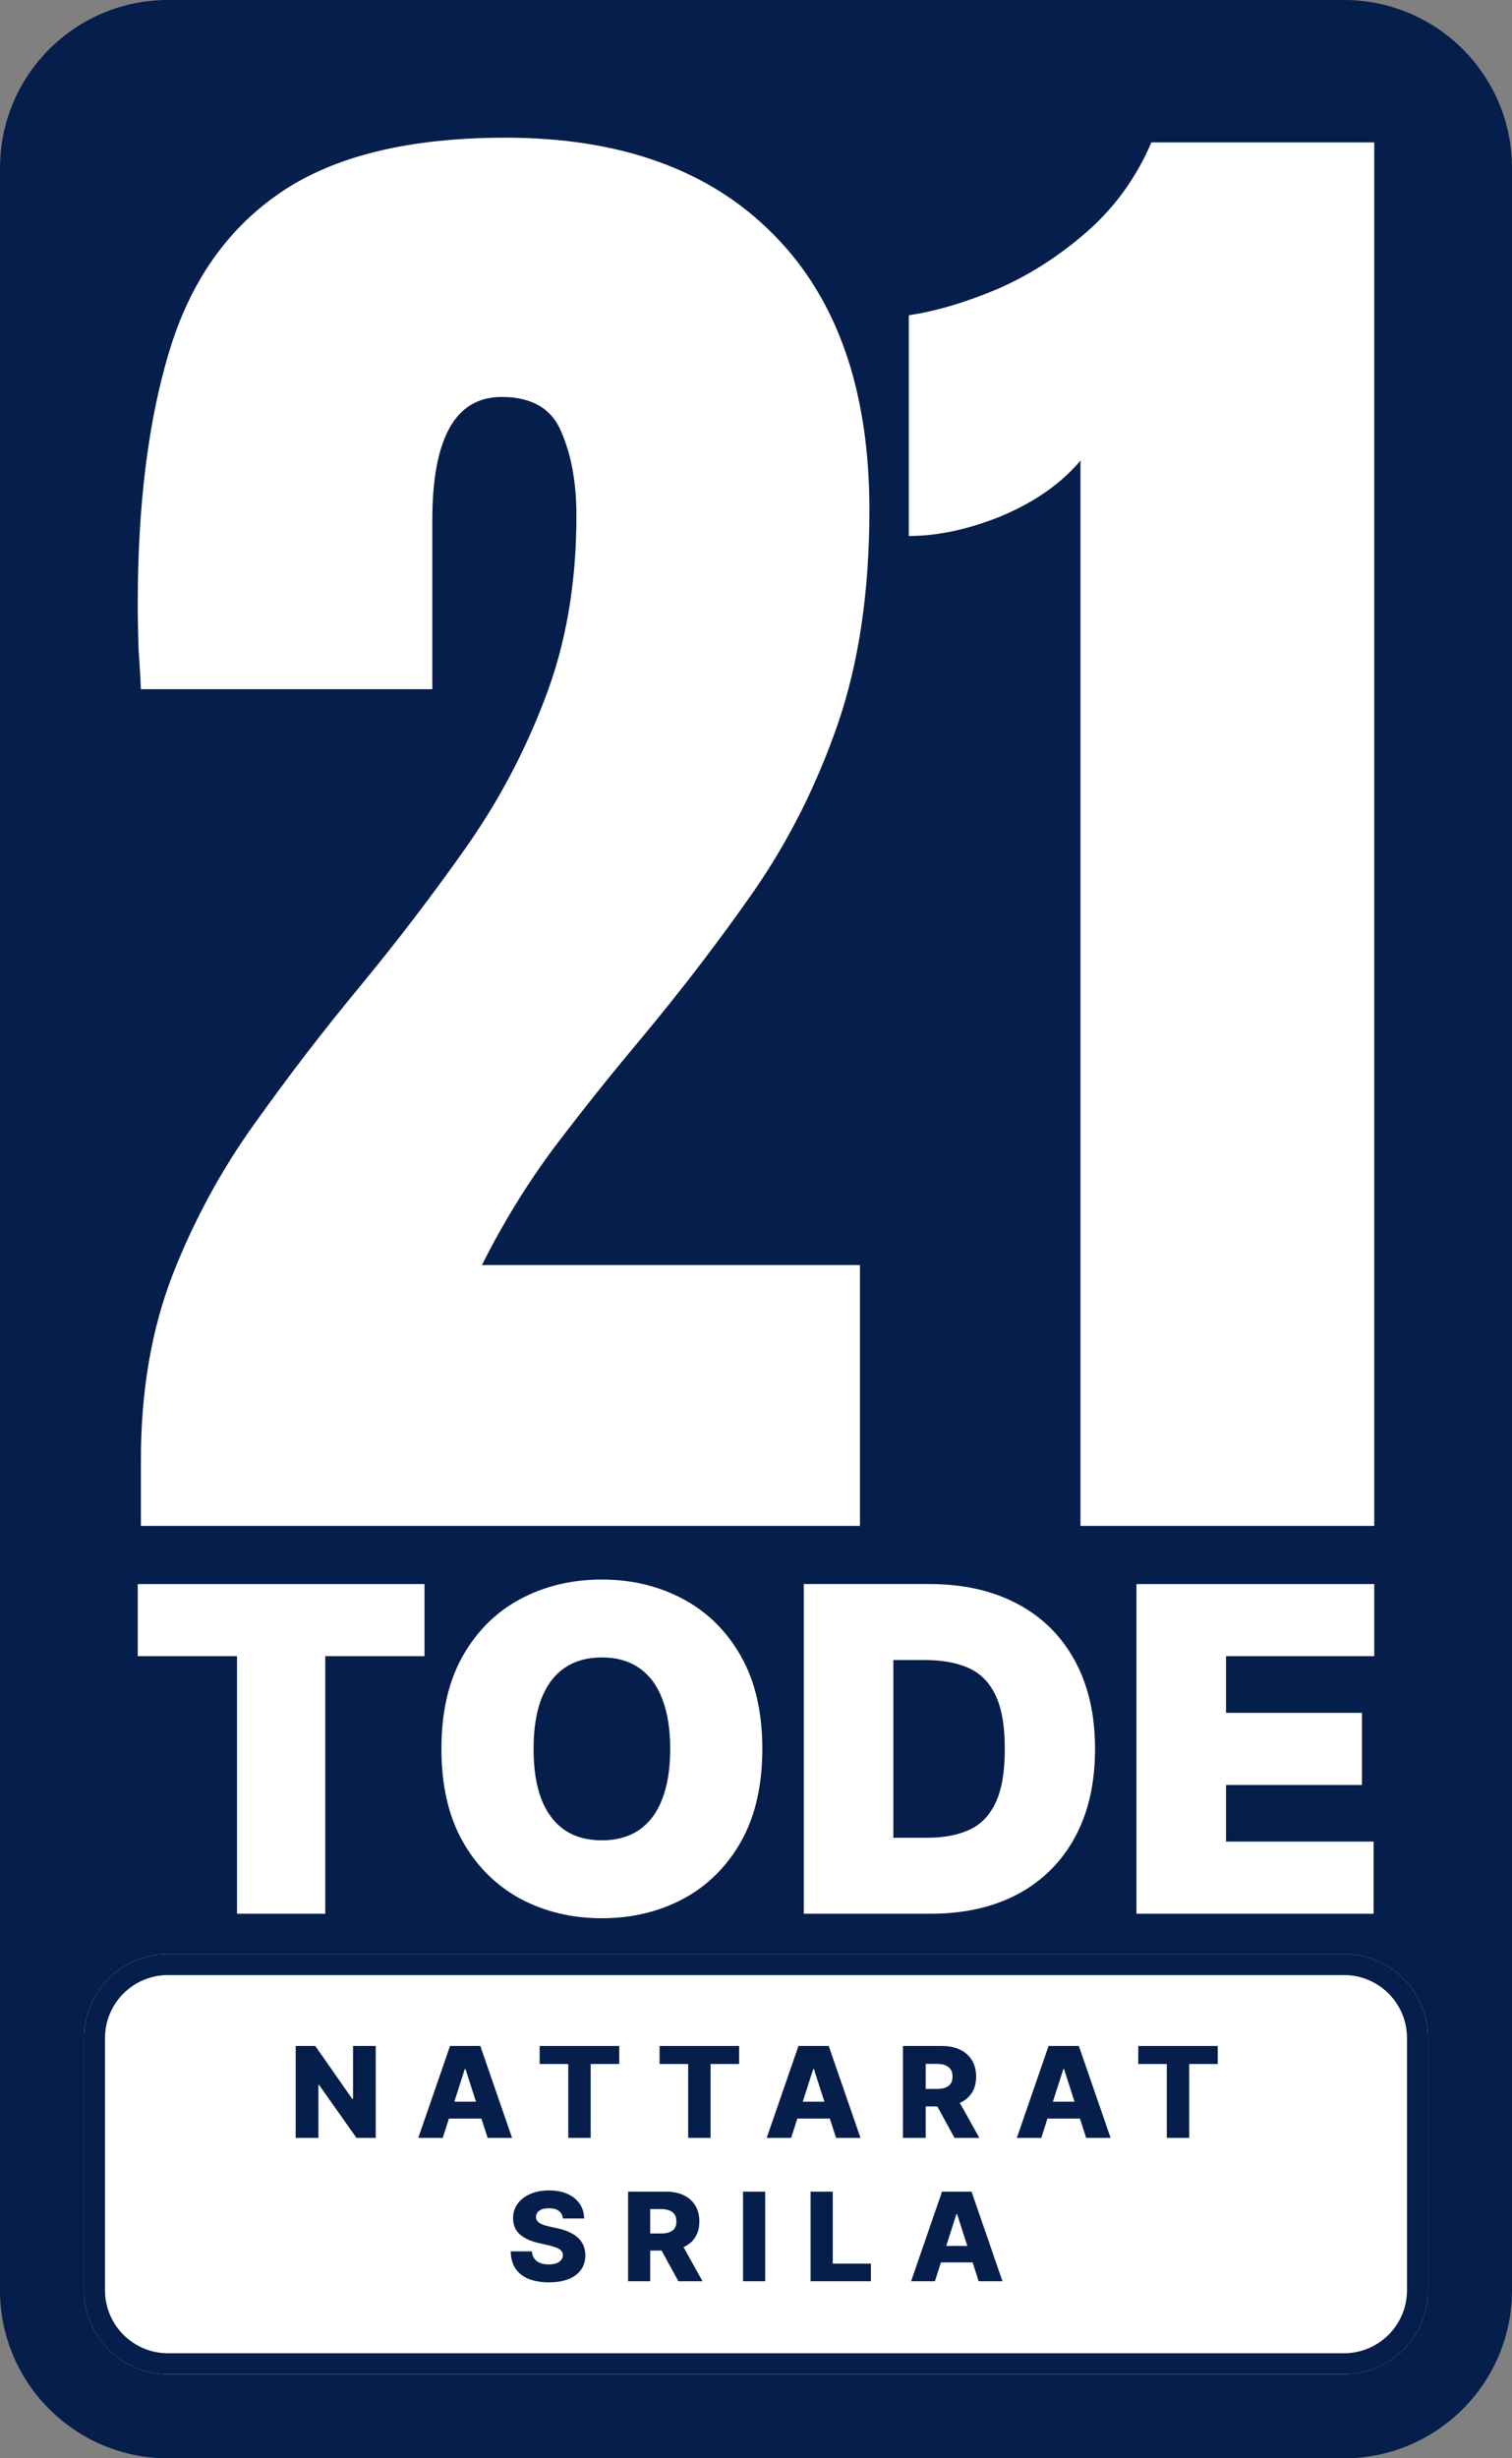
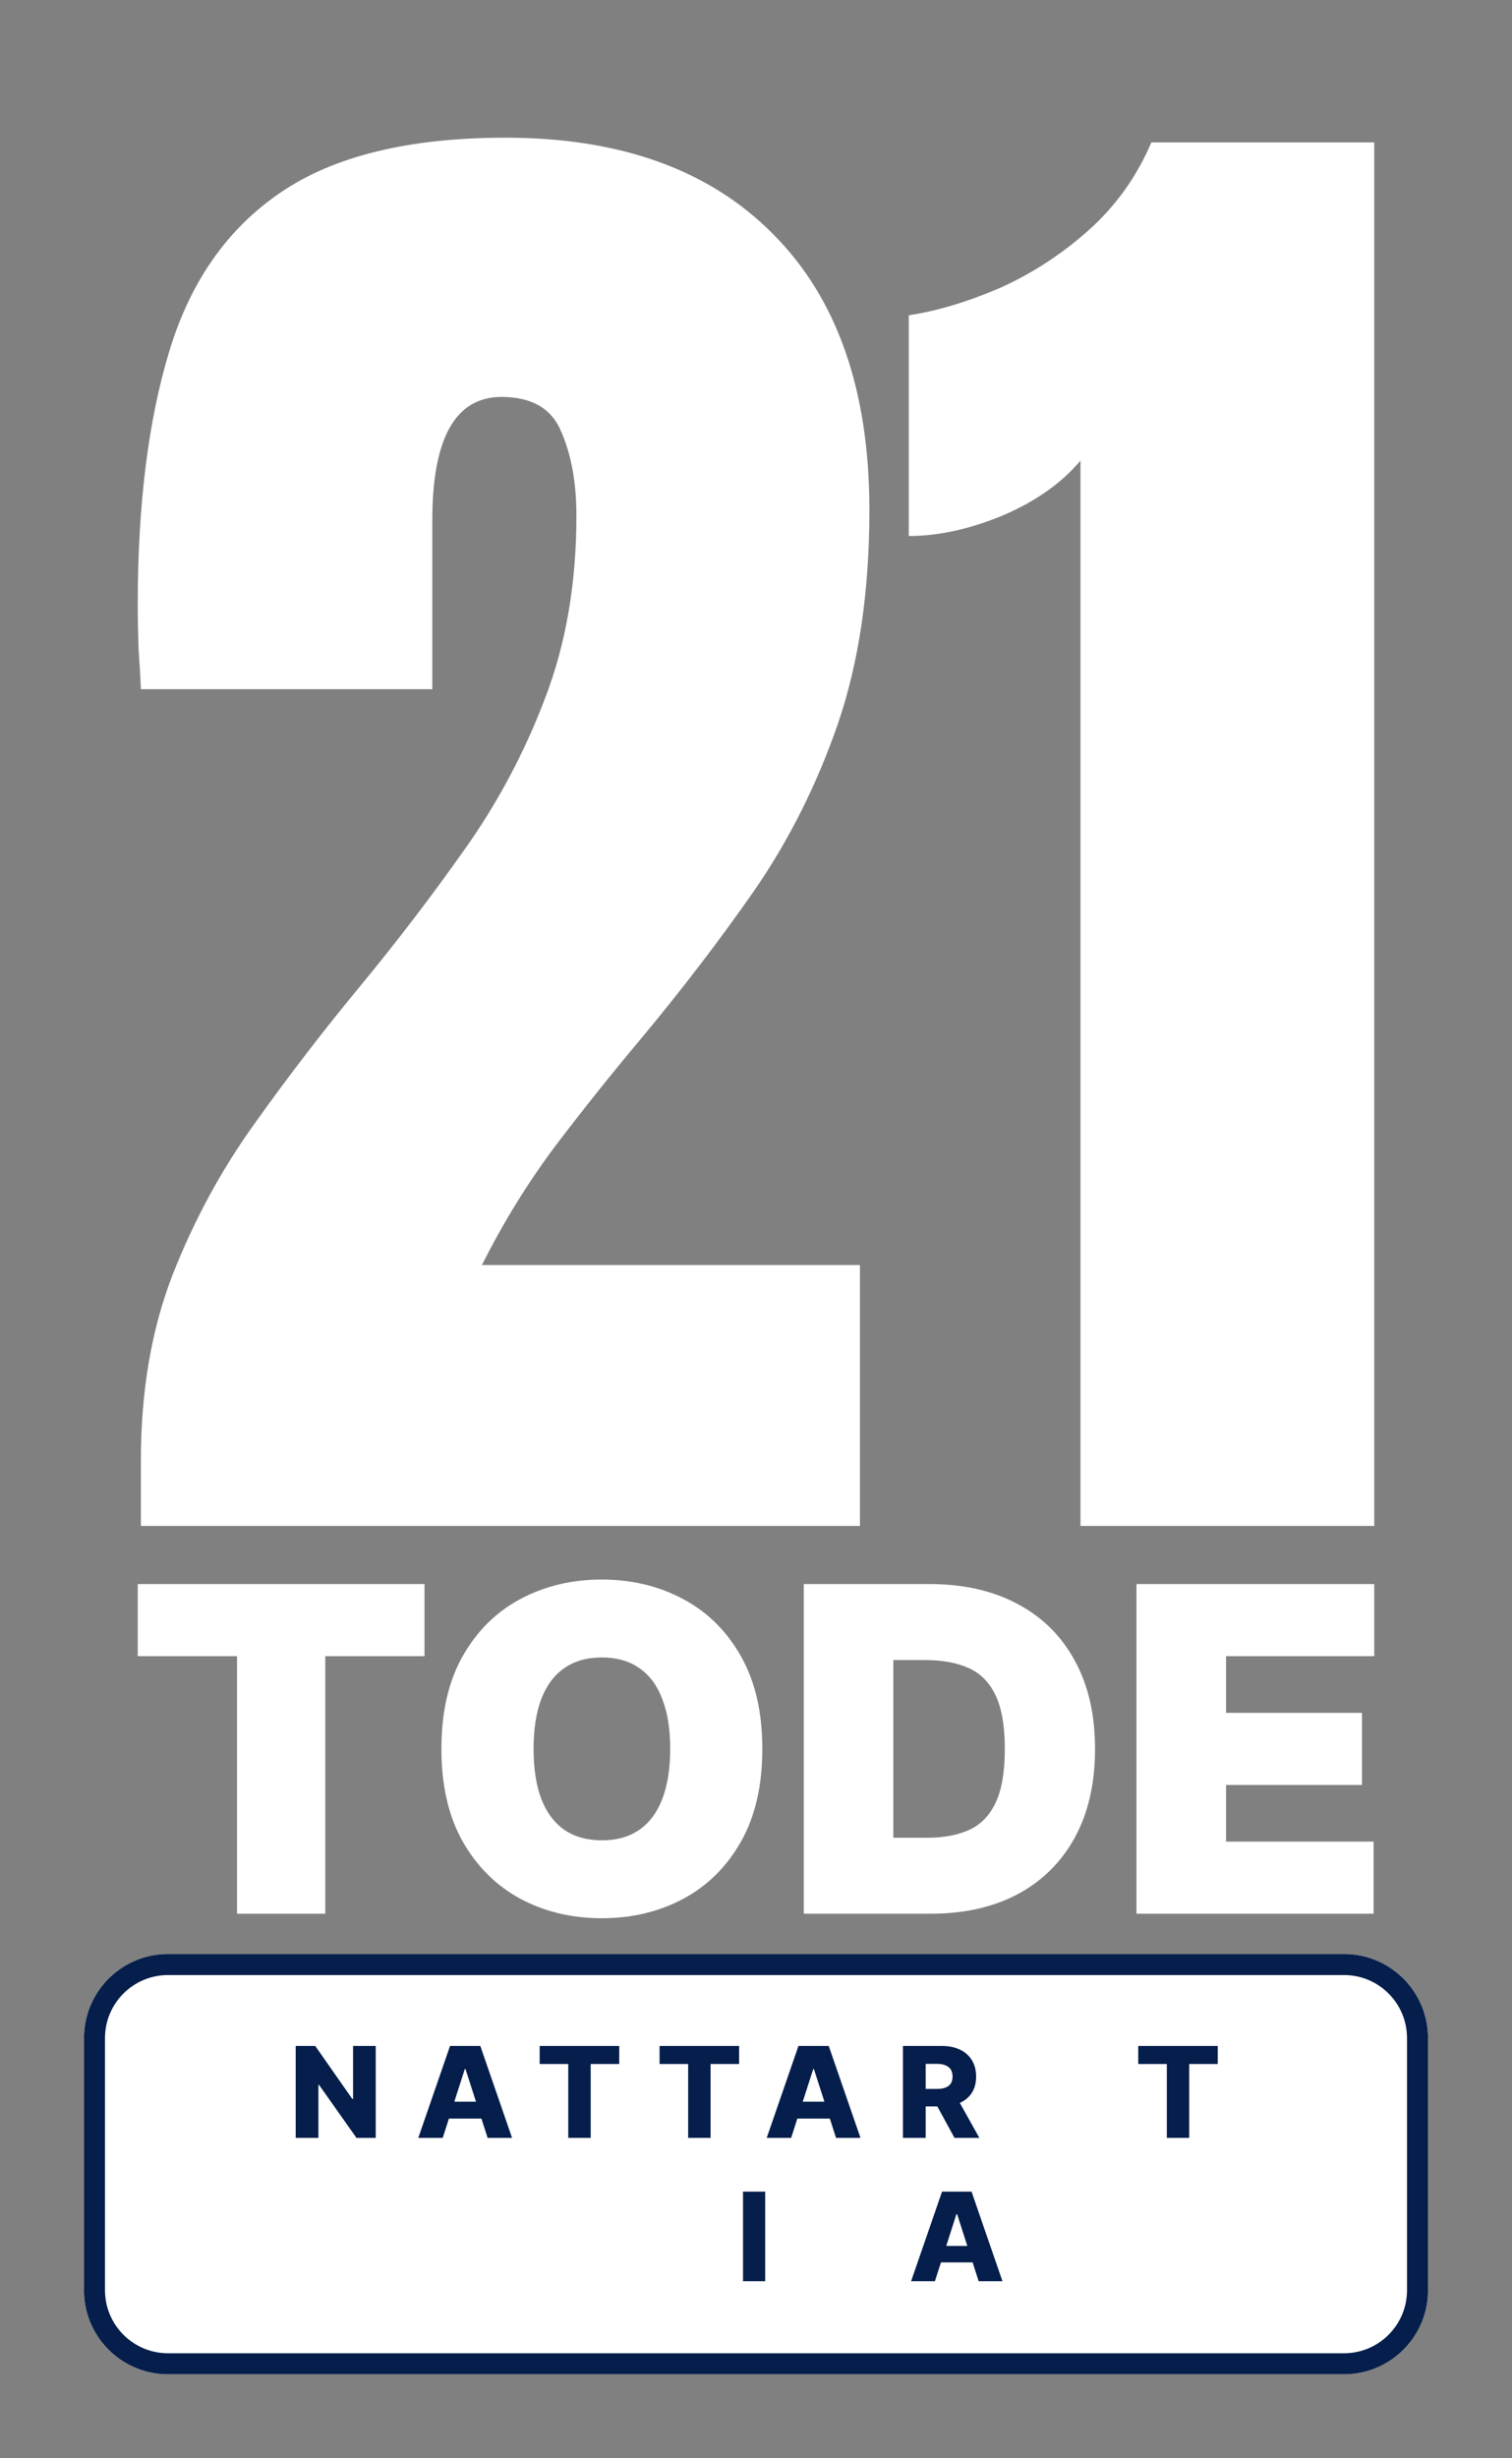
<svg xmlns="http://www.w3.org/2000/svg" fill="none" height="100%" overflow="visible" preserveAspectRatio="none" style="display: block;" viewBox="0 0 48 78" width="100%">
  <rect x="0" y="0" width="48" height="78" fill="#808080" stroke="none" />
  <g id="Logo">
-     <path d="M0 5.333C0 2.388 2.388 0 5.333 0H42.667C45.612 0 48 2.388 48 5.333V72.667C48 75.612 45.612 78 42.667 78H5.333C2.388 78 0 75.612 0 72.667V5.333Z" fill="#051E4B" />
    <path d="M4.473 48.416V46.322C4.473 44.145 4.807 42.192 5.473 40.464C6.157 38.719 7.032 37.107 8.099 35.628C9.165 34.132 10.29 32.67 11.474 31.241C12.624 29.845 13.716 28.416 14.749 26.953C15.799 25.474 16.649 23.879 17.299 22.167C17.966 20.439 18.299 18.503 18.299 16.359C18.299 15.329 18.141 14.448 17.825 13.717C17.524 12.969 16.891 12.595 15.924 12.595C14.457 12.595 13.724 13.9 13.724 16.509V21.868H4.473C4.457 21.486 4.432 21.054 4.398 20.572C4.382 20.09 4.373 19.625 4.373 19.176C4.373 16.018 4.707 13.343 5.373 11.149C6.04 8.939 7.215 7.261 8.899 6.114C10.599 4.951 12.982 4.369 16.049 4.369C19.7 4.369 22.533 5.391 24.55 7.435C26.584 9.479 27.6 12.396 27.6 16.185C27.6 18.76 27.267 21.02 26.6 22.965C25.933 24.893 25.05 26.654 23.95 28.25C22.85 29.828 21.642 31.407 20.325 32.986C19.391 34.099 18.483 35.237 17.599 36.401C16.733 37.564 15.966 38.81 15.299 40.14H27.3V48.416H4.473Z" fill="white" />
    <path d="M34.301 48.416V14.614C33.701 15.329 32.876 15.91 31.826 16.359C30.776 16.791 29.784 17.007 28.85 17.007V10.003C29.734 9.87 30.684 9.587 31.701 9.155C32.717 8.706 33.659 8.1 34.526 7.335C35.409 6.554 36.084 5.615 36.551 4.519H43.627V48.416H34.301Z" fill="white" />
    <path d="M4.373 52.549V50.261H13.476V52.549H10.326V60.721H7.524V52.549H4.373Z" fill="white" />
    <path d="M24.201 55.491C24.201 56.655 23.974 57.638 23.521 58.438C23.067 59.235 22.455 59.839 21.685 60.251C20.914 60.66 20.055 60.864 19.107 60.864C18.152 60.864 17.29 60.658 16.519 60.246C15.752 59.831 15.142 59.224 14.688 58.428C14.238 57.627 14.013 56.649 14.013 55.491C14.013 54.327 14.238 53.346 14.688 52.549C15.142 51.749 15.752 51.145 16.519 50.736C17.29 50.324 18.152 50.118 19.107 50.118C20.055 50.118 20.914 50.324 21.685 50.736C22.455 51.145 23.067 51.749 23.521 52.549C23.974 53.346 24.201 54.327 24.201 55.491ZM21.276 55.491C21.276 54.864 21.192 54.337 21.025 53.908C20.861 53.475 20.617 53.148 20.294 52.927C19.973 52.702 19.578 52.59 19.107 52.59C18.637 52.59 18.239 52.702 17.916 52.927C17.595 53.148 17.351 53.475 17.184 53.908C17.02 54.337 16.939 54.864 16.939 55.491C16.939 56.117 17.02 56.647 17.184 57.079C17.351 57.508 17.595 57.835 17.916 58.06C18.239 58.281 18.637 58.392 19.107 58.392C19.578 58.392 19.973 58.281 20.294 58.06C20.617 57.835 20.861 57.508 21.025 57.079C21.192 56.647 21.276 56.117 21.276 55.491Z" fill="white" />
    <path d="M29.546 60.721H25.516V50.261H29.505C30.583 50.261 31.514 50.471 32.298 50.889C33.085 51.305 33.692 51.904 34.118 52.687C34.548 53.467 34.763 54.401 34.763 55.491C34.763 56.581 34.55 57.517 34.123 58.3C33.697 59.08 33.094 59.679 32.313 60.098C31.532 60.513 30.61 60.721 29.546 60.721ZM28.36 58.31H29.444C29.962 58.31 30.404 58.227 30.768 58.06C31.137 57.893 31.416 57.605 31.607 57.197C31.802 56.788 31.899 56.22 31.899 55.491C31.899 54.762 31.8 54.194 31.602 53.785C31.408 53.377 31.121 53.089 30.743 52.922C30.368 52.755 29.908 52.672 29.362 52.672H28.36V58.31Z" fill="white" />
    <path d="M36.078 60.721V50.261H43.627V52.549H38.922V54.347H43.238V56.635H38.922V58.433H43.606V60.721H36.078Z" fill="white" />
    <path d="M2.667 64.667C2.667 63.194 3.861 62 5.333 62H42.667C44.139 62 45.333 63.194 45.333 64.667V72.667C45.333 74.139 44.139 75.333 42.667 75.333H5.333C3.861 75.333 2.667 74.139 2.667 72.667V64.667Z" fill="white" />
    <path d="M42.667 74.667V75.333H5.333V74.667H42.667ZM44.667 72.667V64.667C44.667 63.562 43.771 62.667 42.667 62.667H5.333C4.229 62.667 3.333 63.562 3.333 64.667V72.667C3.333 73.771 4.229 74.667 5.333 74.667V75.333L5.196 75.33C3.833 75.261 2.739 74.168 2.67 72.804L2.667 72.667V64.667C2.667 63.24 3.787 62.075 5.196 62.003L5.333 62H42.667L42.804 62.003C44.213 62.075 45.333 63.24 45.333 64.667V72.667L45.33 72.804C45.261 74.168 44.167 75.261 42.804 75.33L42.667 75.333V74.667C43.771 74.667 44.667 73.771 44.667 72.667Z" fill="#051E4B" />
    <path d="M11.928 64.917V67.833H11.316L10.127 66.15H10.108V67.833H9.387V64.917H10.008L11.183 66.597H11.208V64.917H11.928Z" fill="#051E4B" />
    <path d="M14.055 67.833H13.279L14.287 64.917H15.248L16.256 67.833H15.48L14.778 65.651H14.755L14.055 67.833ZM13.952 66.686H15.573V67.221H13.952V66.686Z" fill="#051E4B" />
    <path d="M17.133 65.489V64.917H19.658V65.489H18.752V67.833H18.04V65.489H17.133Z" fill="#051E4B" />
    <path d="M20.939 65.489V64.917H23.464V65.489H22.558V67.833H21.846V65.489H20.939Z" fill="#051E4B" />
    <path d="M25.116 67.833H24.34L25.348 64.917H26.309L27.317 67.833H26.541L25.839 65.651H25.816L25.116 67.833ZM25.012 66.686H26.634V67.221H25.012V66.686Z" fill="#051E4B" />
    <path d="M28.665 67.833V64.917H29.898C30.122 64.917 30.315 64.956 30.477 65.035C30.641 65.113 30.767 65.225 30.855 65.371C30.944 65.516 30.988 65.689 30.988 65.888C30.988 66.09 30.943 66.262 30.852 66.403C30.762 66.544 30.634 66.651 30.467 66.725C30.301 66.799 30.104 66.835 29.877 66.835H29.096V66.28H29.742C29.851 66.28 29.942 66.266 30.015 66.238C30.089 66.21 30.145 66.167 30.183 66.11C30.221 66.052 30.24 65.978 30.24 65.888C30.24 65.798 30.221 65.723 30.183 65.664C30.145 65.605 30.089 65.56 30.015 65.531C29.941 65.5 29.85 65.485 29.742 65.485H29.387V67.833H28.665ZM30.346 66.5L31.09 67.833H30.302L29.573 66.5H30.346Z" fill="#051E4B" />
-     <path d="M33.056 67.833H32.281L33.288 64.917H34.249L35.257 67.833H34.481L33.78 65.651H33.757L33.056 67.833ZM32.953 66.686H34.575V67.221H32.953V66.686Z" fill="#051E4B" />
    <path d="M36.135 65.489V64.917H38.659V65.489H37.753V67.833H37.042V65.489H36.135Z" fill="#051E4B" />
-     <path d="M17.87 70.391C17.861 70.289 17.818 70.21 17.744 70.153C17.67 70.096 17.564 70.067 17.427 70.067C17.336 70.067 17.26 70.079 17.199 70.102C17.139 70.125 17.093 70.157 17.063 70.198C17.033 70.238 17.017 70.284 17.016 70.335C17.014 70.378 17.023 70.415 17.042 70.448C17.062 70.48 17.09 70.509 17.127 70.534C17.165 70.558 17.21 70.579 17.263 70.598C17.316 70.616 17.376 70.632 17.442 70.646L17.692 70.702C17.836 70.732 17.963 70.773 18.073 70.824C18.184 70.875 18.277 70.935 18.352 71.005C18.427 71.076 18.485 71.157 18.524 71.248C18.562 71.34 18.582 71.443 18.583 71.556C18.582 71.736 18.536 71.89 18.444 72.018C18.352 72.147 18.22 72.246 18.048 72.314C17.876 72.382 17.669 72.417 17.427 72.417C17.183 72.417 16.971 72.381 16.79 72.31C16.609 72.239 16.469 72.13 16.368 71.985C16.268 71.84 16.216 71.656 16.213 71.434H16.887C16.892 71.526 16.918 71.602 16.962 71.663C17.007 71.724 17.068 71.77 17.145 71.802C17.224 71.833 17.315 71.849 17.418 71.849C17.513 71.849 17.593 71.837 17.66 71.812C17.727 71.787 17.779 71.752 17.815 71.708C17.851 71.663 17.869 71.612 17.87 71.555C17.869 71.501 17.852 71.456 17.819 71.418C17.786 71.379 17.735 71.346 17.666 71.318C17.597 71.289 17.51 71.263 17.404 71.239L17.1 71.169C16.848 71.113 16.649 71.022 16.505 70.896C16.36 70.769 16.288 70.598 16.289 70.382C16.288 70.207 16.336 70.053 16.434 69.92C16.531 69.788 16.666 69.685 16.838 69.611C17.011 69.537 17.207 69.5 17.428 69.5C17.654 69.5 17.849 69.537 18.015 69.612C18.182 69.686 18.311 69.79 18.403 69.925C18.495 70.059 18.542 70.214 18.544 70.391H17.87Z" fill="#051E4B" />
-     <path d="M19.939 72.381V69.539H21.141C21.359 69.539 21.547 69.577 21.705 69.654C21.864 69.73 21.987 69.839 22.073 69.981C22.159 70.123 22.202 70.291 22.202 70.485C22.202 70.682 22.158 70.85 22.07 70.987C21.982 71.124 21.857 71.229 21.695 71.301C21.533 71.372 21.341 71.408 21.12 71.408H20.359V70.867H20.989C21.095 70.867 21.183 70.853 21.255 70.826C21.327 70.799 21.381 70.757 21.418 70.702C21.455 70.645 21.473 70.573 21.473 70.485C21.473 70.397 21.455 70.325 21.418 70.267C21.381 70.209 21.327 70.166 21.255 70.137C21.183 70.107 21.094 70.093 20.989 70.093H20.642V72.381H19.939ZM21.577 71.082L22.302 72.381H21.535L20.824 71.082H21.577Z" fill="#051E4B" />
    <path d="M24.292 69.539V72.381H23.588V69.539H24.292Z" fill="#051E4B" />
-     <path d="M25.733 72.381V69.539H26.437V71.823H27.647V72.381H25.733Z" fill="#051E4B" />
    <path d="M29.68 72.381H28.924L29.906 69.539H30.843L31.824 72.381H31.069L30.385 70.255H30.362L29.68 72.381ZM29.579 71.262H31.159V71.784H29.579V71.262Z" fill="#051E4B" />
  </g>
</svg>